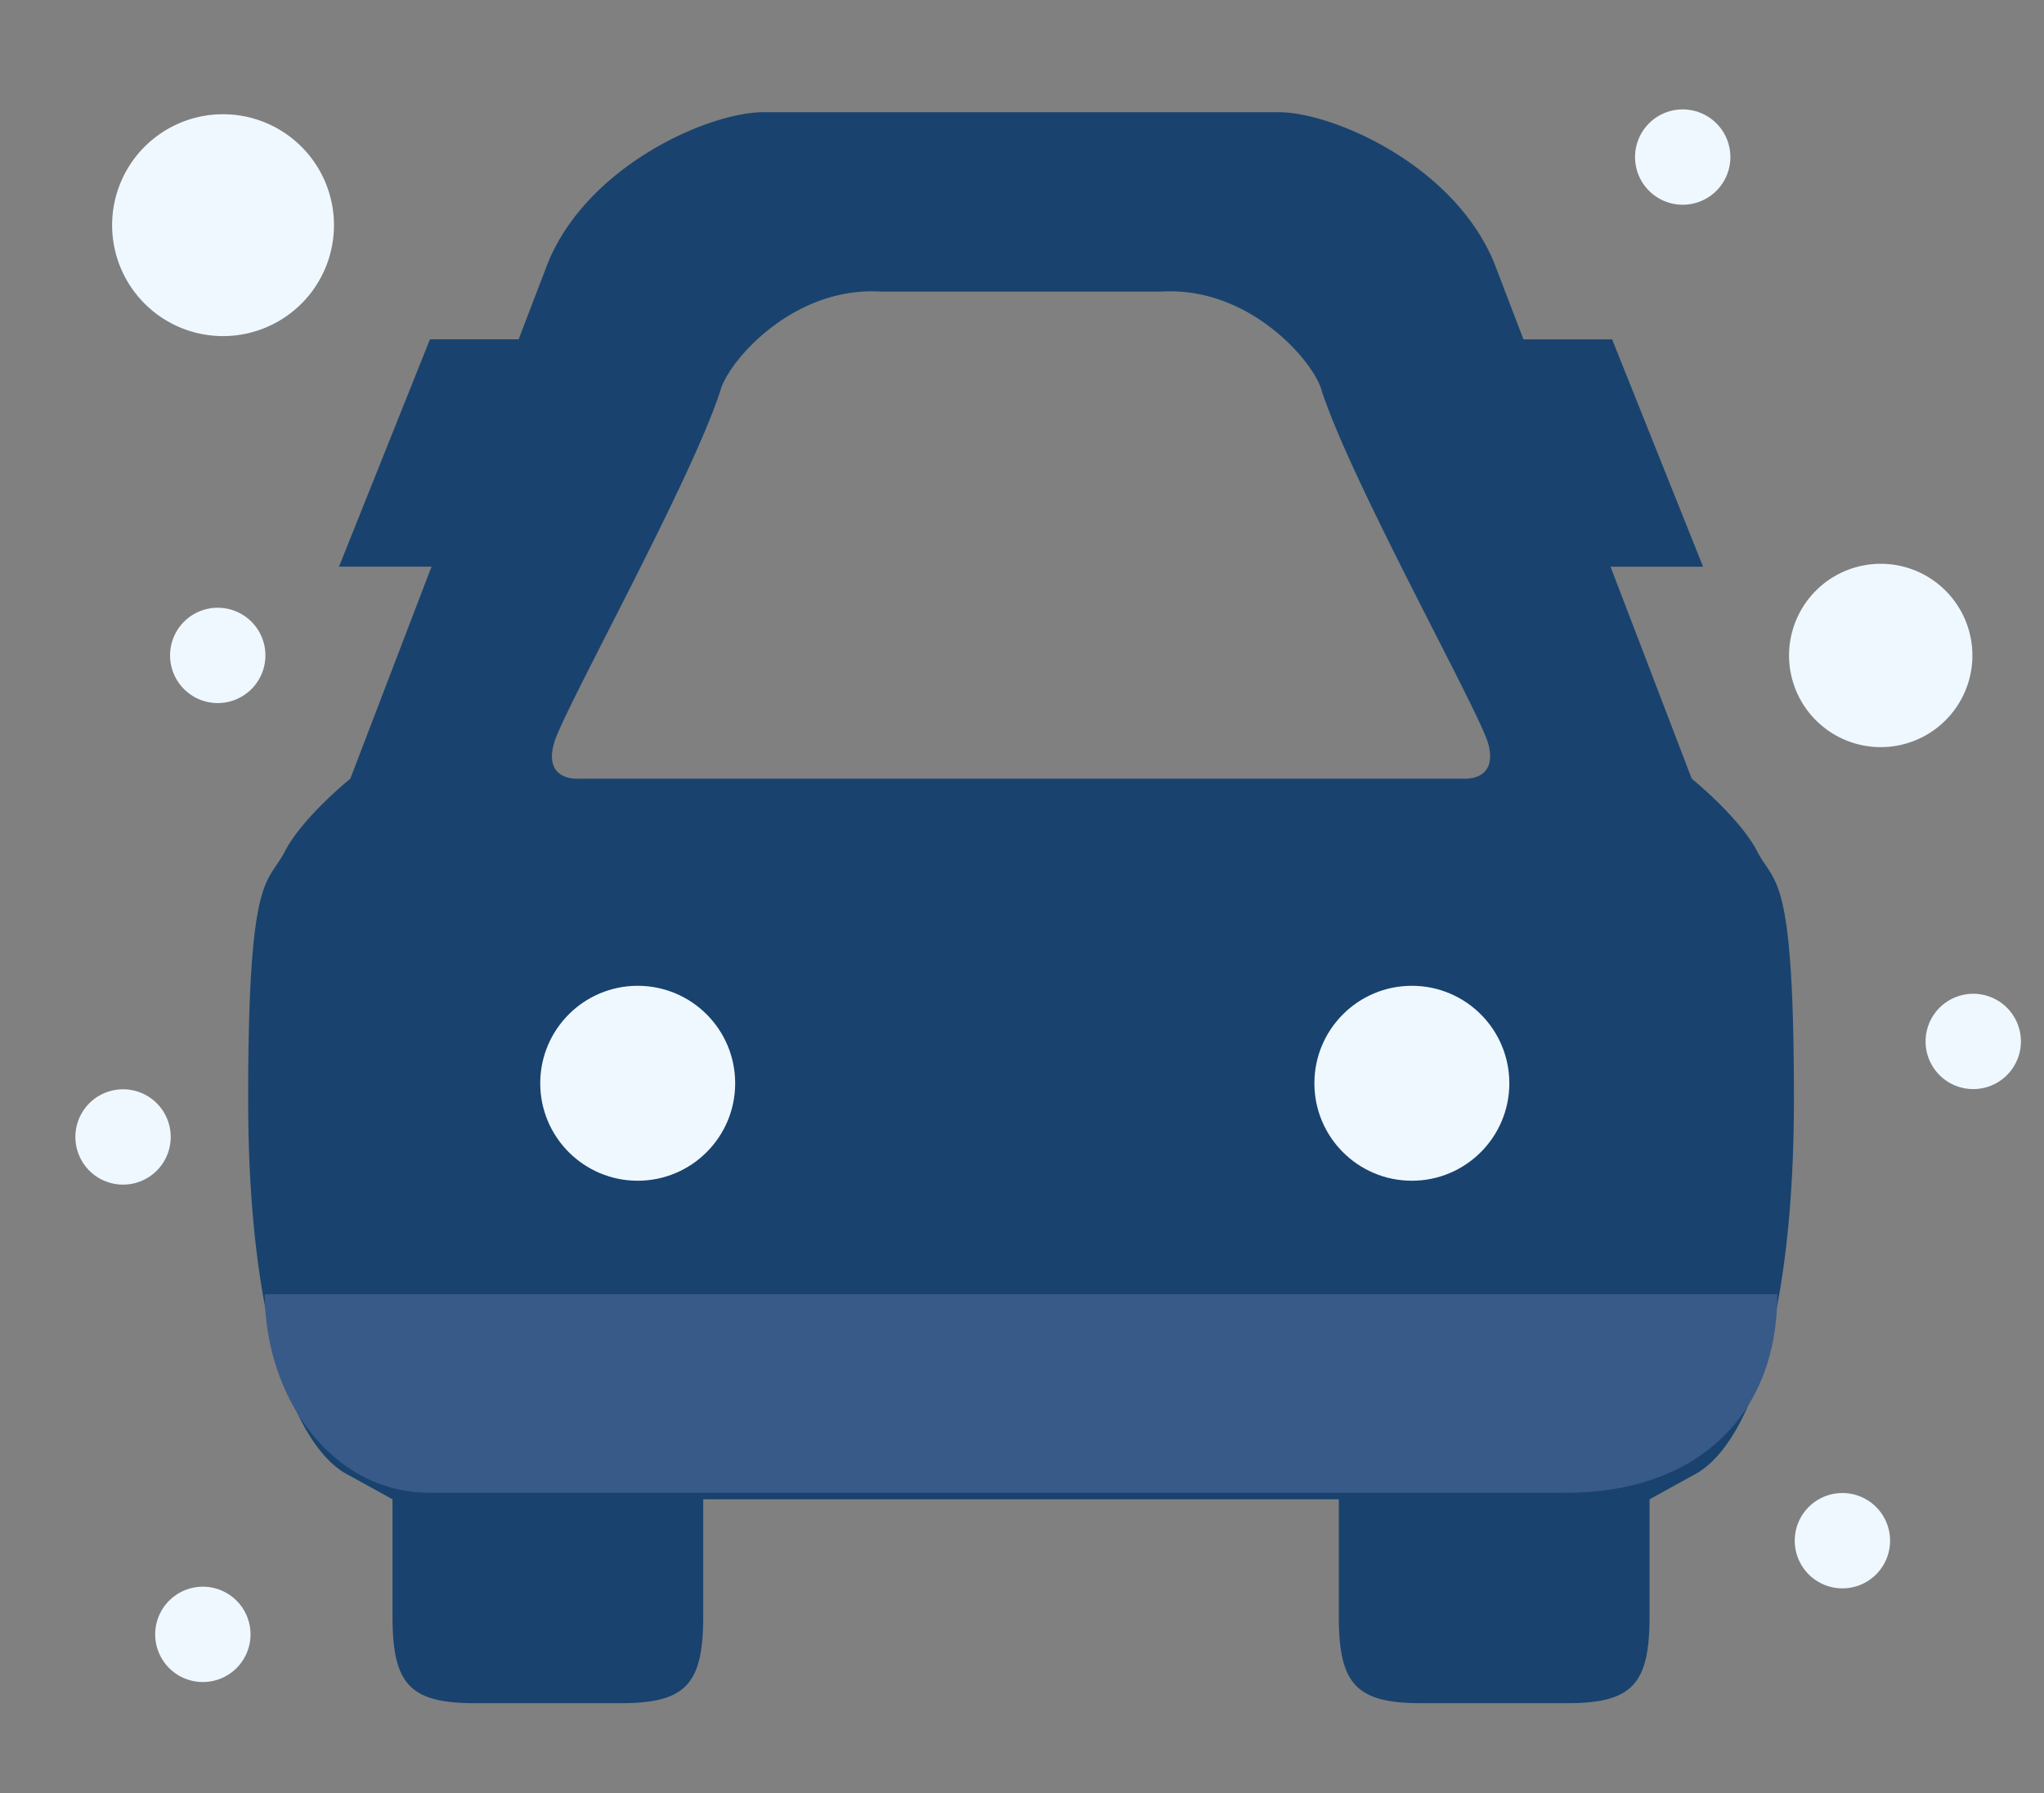
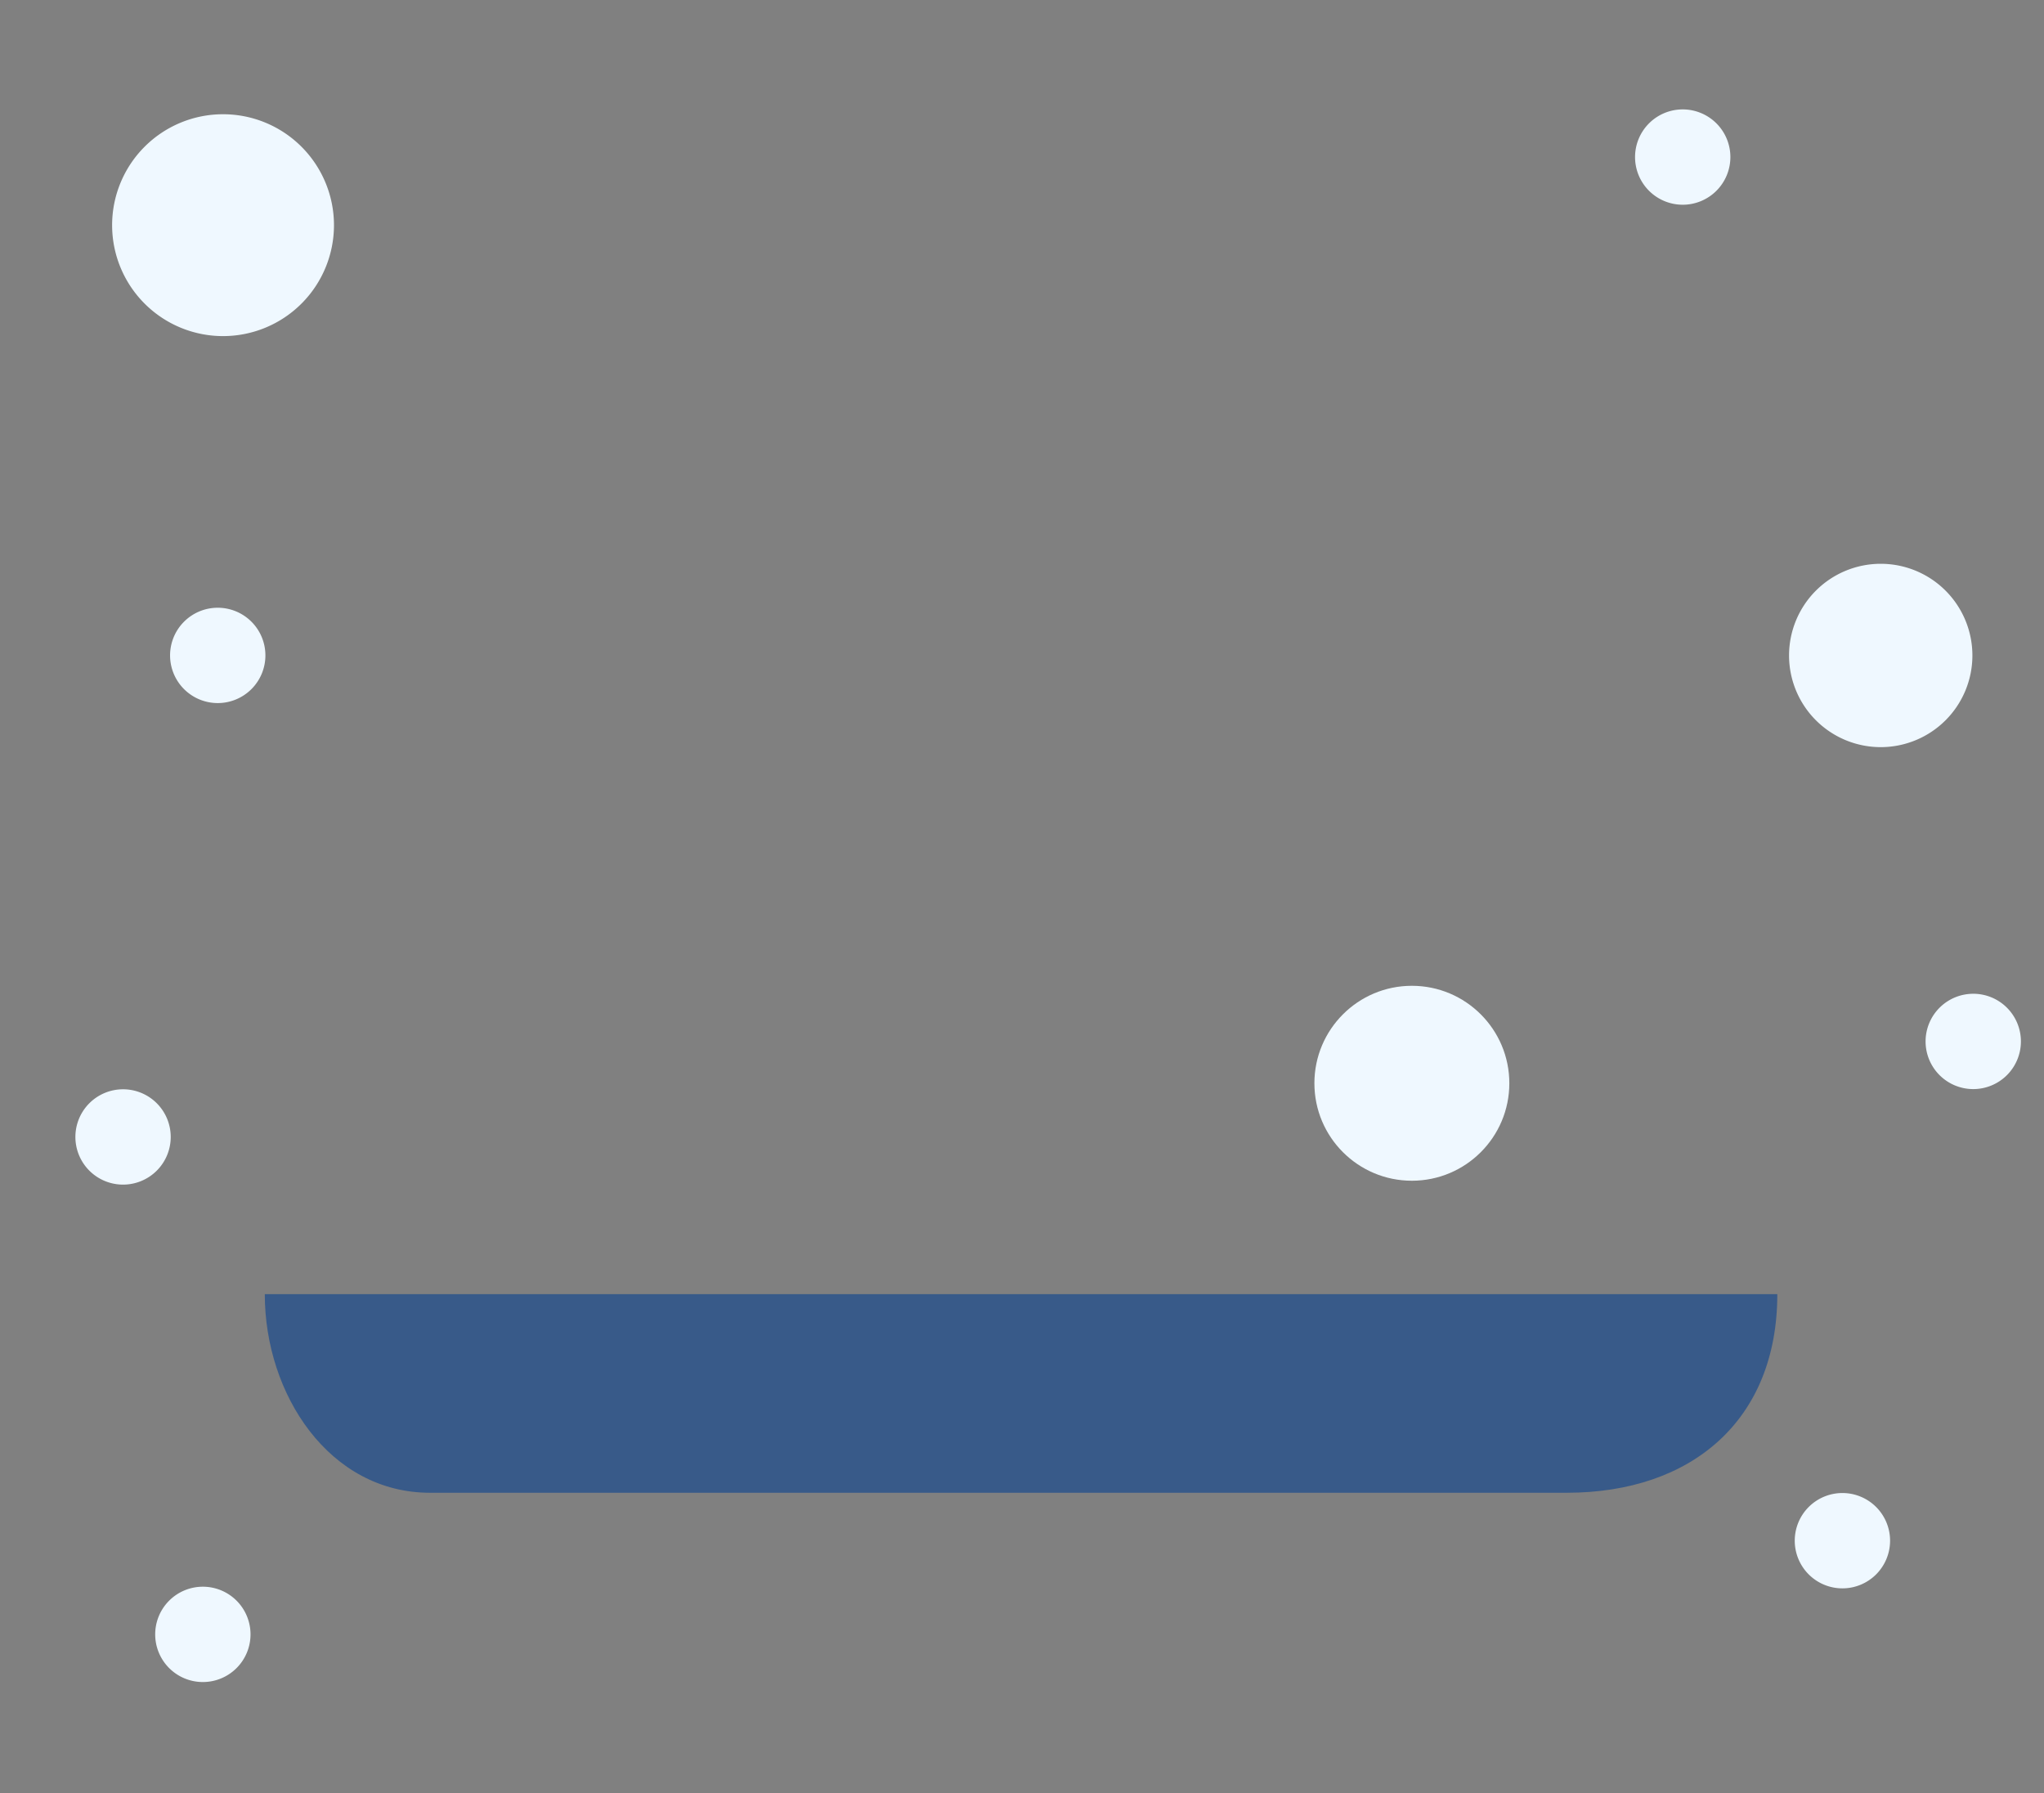
<svg xmlns="http://www.w3.org/2000/svg" id="ico_06" width="367" height="322" viewBox="0 0 367 322">
  <rect x="0" y="0" width="367" height="322" fill="#808080" stroke="none" />
  <defs>
    <style>
      .cls-1 {
        fill: #19436e;
      }

      .cls-1, .cls-3, .cls-4 {
        fill-rule: evenodd;
      }

      .cls-2, .cls-4 {
        fill: #eff8ff;
      }

      .cls-3 {
        fill: #385a89;
      }
    </style>
  </defs>
  <g id="_6" data-name="6">
-     <path id="자동차_2_1" data-name="자동차 2 1" class="cls-1" d="M303.981,264.9l-7.8,4.3v20.926c0,12.089-2.941,15.679-14.7,15.679h-26.4c-11.758,0-14.7-3.59-14.7-15.679V269.2H126.265v20.926c0,12.089-2.933,15.679-14.7,15.679H85.173c-11.765,0-14.7-3.59-14.7-15.679V269.2l-7.8-4.3C52.8,259.96,44.556,237.521,44.556,197.4c0-41.154,3.438-38.423,6.588-44.526S62.9,139.81,62.9,139.81l14.579-38.066H60.868L77.2,60.923H93.118L98.453,47c7.371-17.585,29.087-26.852,38.558-26.852h92.627c9.471,0,31.187,9.267,38.558,26.852h0.009l5.334,13.928H289.46l16.329,40.821H289.173l14.578,38.066s8.613,6.958,11.757,13.06,6.592,3.372,6.592,44.526C322.1,237.521,313.86,259.96,303.981,264.9Zm-50.51-56.2A14.886,14.886,0,1,0,238.6,193.811,14.9,14.9,0,0,0,253.471,208.7Zm-139.414,1.655a16.544,16.544,0,1,0-16.538-16.546A16.563,16.563,0,0,0,114.057,210.353ZM237.125,69.563c-1.993-5.508-13.326-18.148-28.635-17.208H158.159c-15.309-.94-26.641,11.7-28.635,17.208-4.926,16-28.378,57.953-30.046,63.856-1.984,7.007,4.529,6.391,4.529,6.391H262.642s6.512,0.616,4.536-6.391C265.5,127.516,242.06,85.567,237.125,69.563Z" />
-     <circle id="타원_552" data-name="타원 552" class="cls-2" cx="114.5" cy="194.5" r="17.5" />
    <circle id="타원_552_복사" data-name="타원 552 복사" class="cls-2" cx="253.5" cy="194.5" r="17.5" />
    <path id="사각형_43" data-name="사각형 43" class="cls-3" d="M47.539,232.368H319.117c0,22.545-15.276,35.657-37.821,35.657H77.2c-18.036,0-29.657-17.621-29.657-35.657h0Z" />
  </g>
  <path id="타원_1_복사_8" data-name="타원 1 복사 8" class="cls-4" d="M40.049,20.512A19.917,19.917,0,1,1,20.131,40.43,19.917,19.917,0,0,1,40.049,20.512Zm297.635,80.717a16.459,16.459,0,1,1-16.459,16.459A16.458,16.458,0,0,1,337.684,101.229Zm16.612,77.2a8.558,8.558,0,1,1-8.558,8.558A8.559,8.559,0,0,1,354.3,178.432ZM302.133,19.644a8.558,8.558,0,1,1-8.559,8.557A8.557,8.557,0,0,1,302.133,19.644Zm28.672,248.429a8.558,8.558,0,1,1-8.558,8.558A8.558,8.558,0,0,1,330.805,268.073ZM39.094,109.12a8.558,8.558,0,1,1-8.557,8.558A8.558,8.558,0,0,1,39.094,109.12ZM36.423,284.893a8.558,8.558,0,1,1-8.558,8.558A8.558,8.558,0,0,1,36.423,284.893ZM22.094,195.581a8.558,8.558,0,1,1-8.557,8.558A8.558,8.558,0,0,1,22.094,195.581Z" />
</svg>